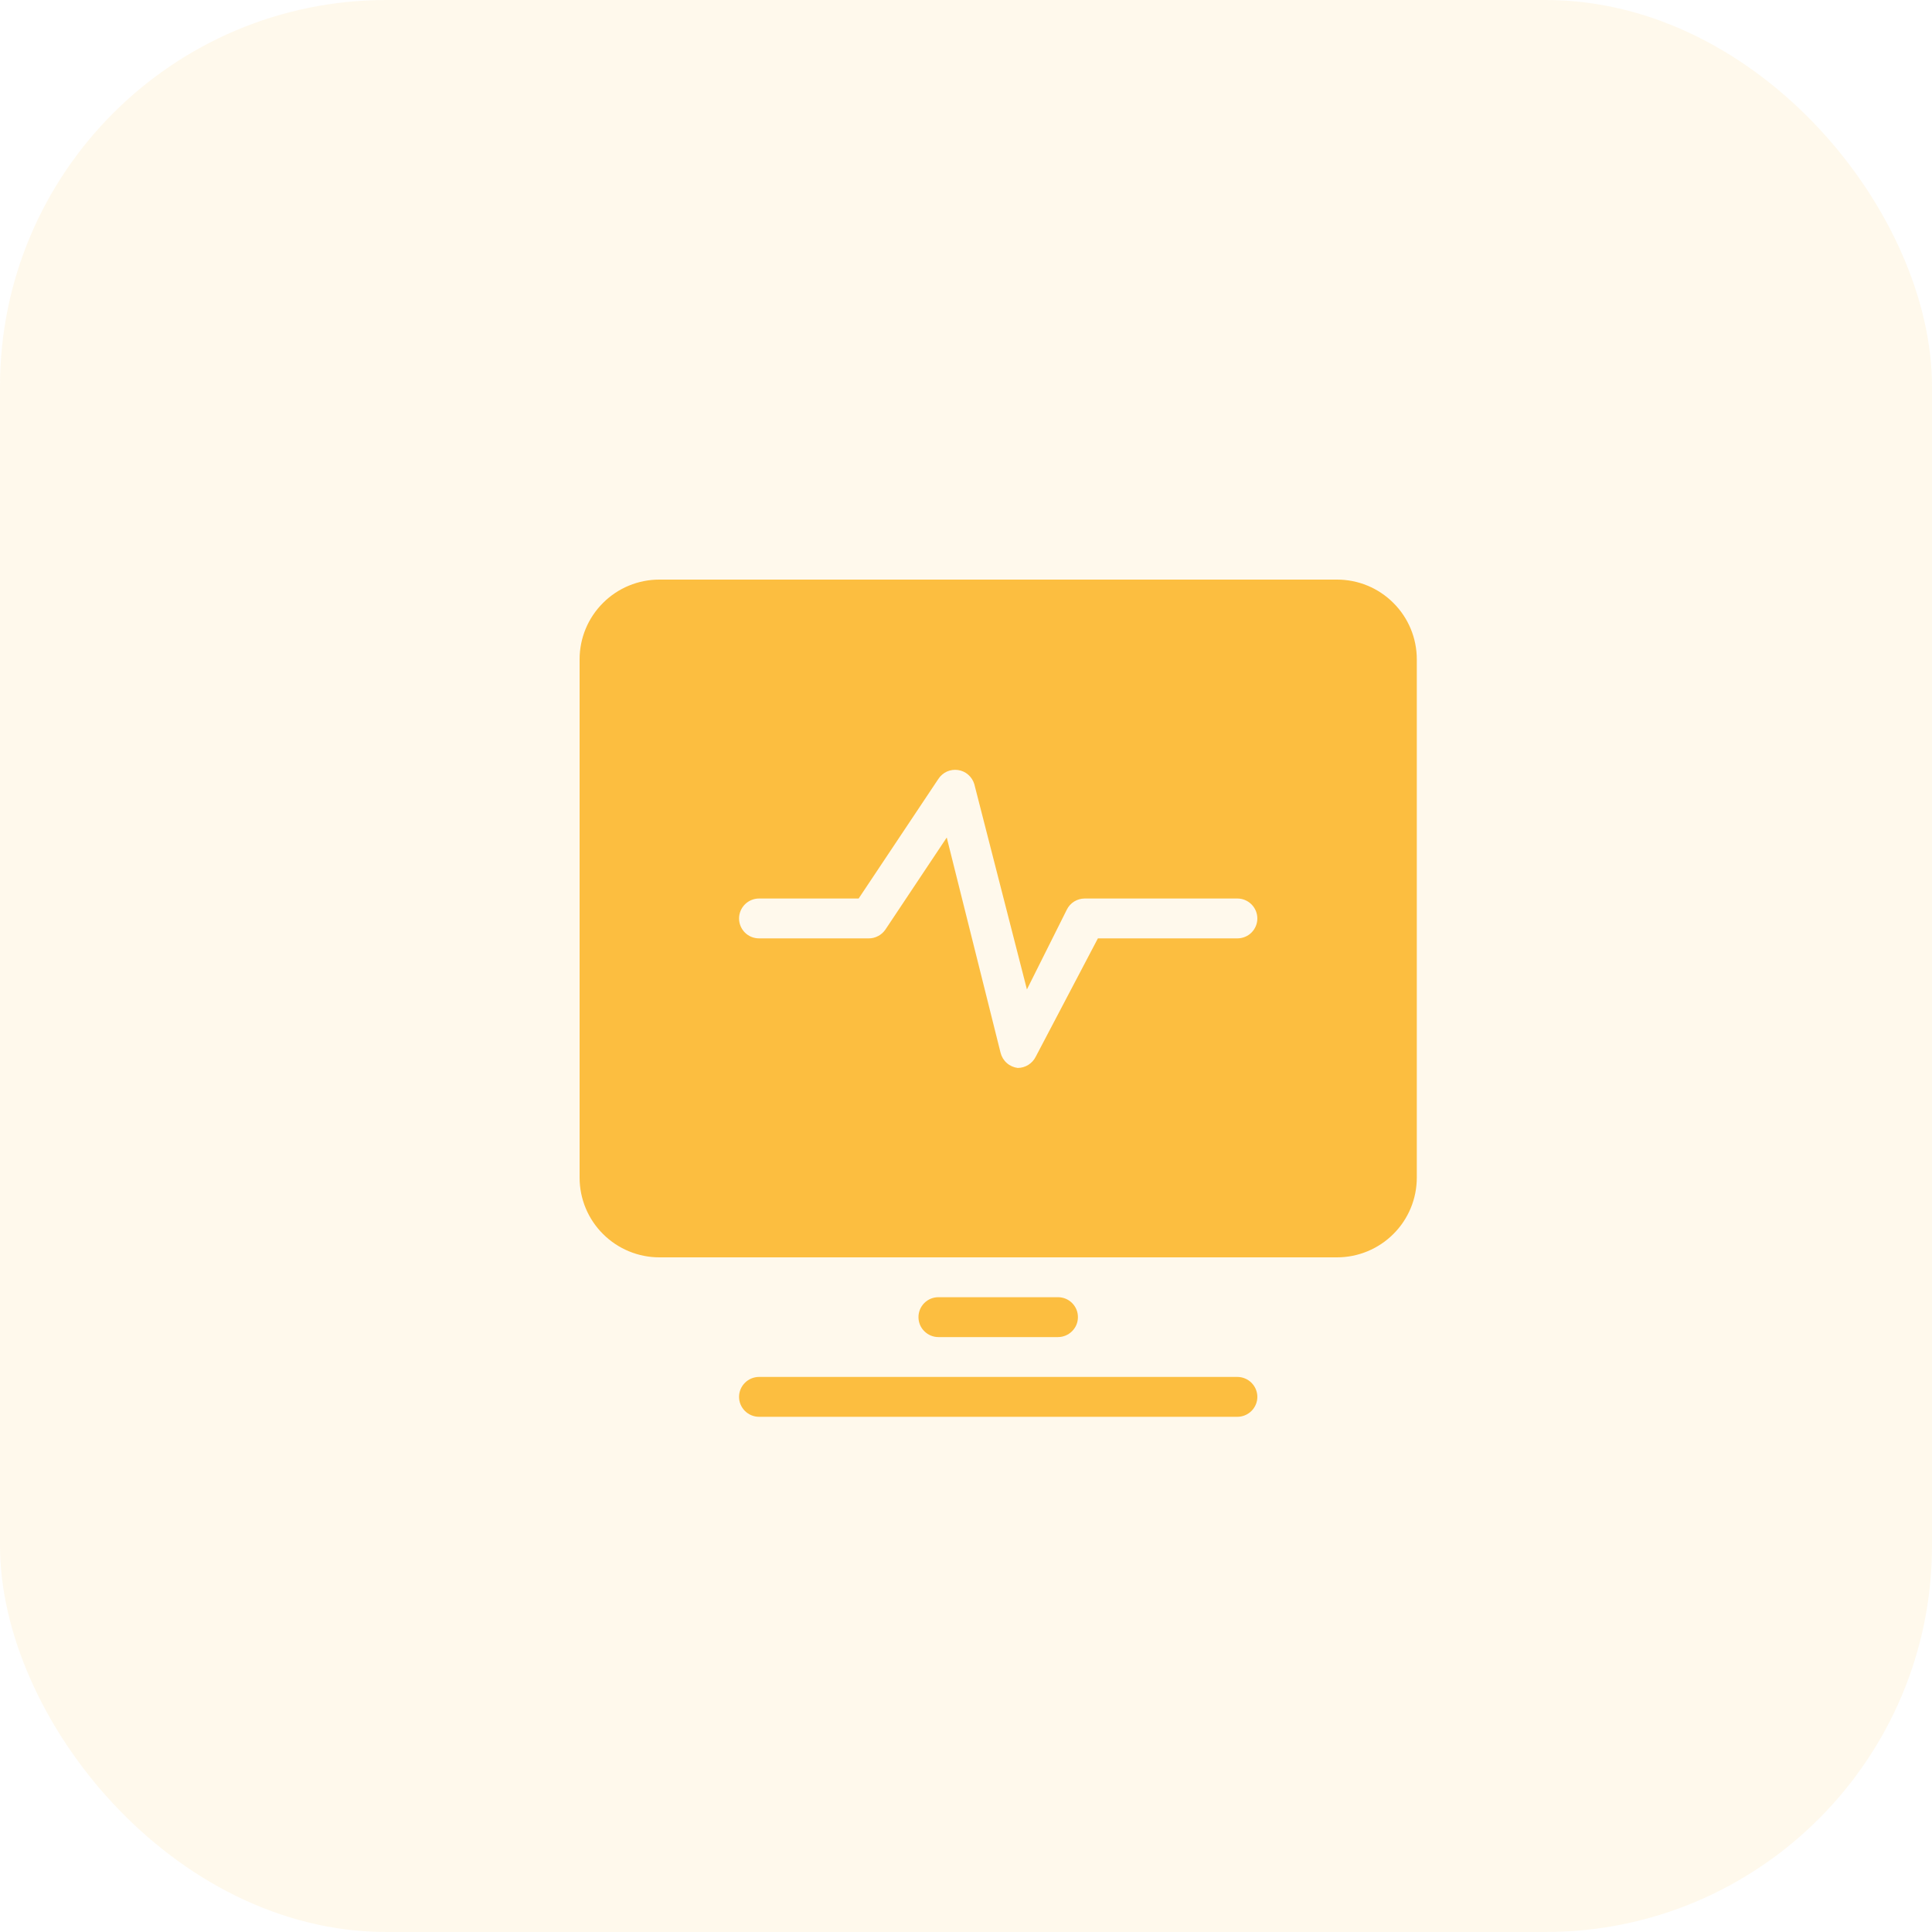
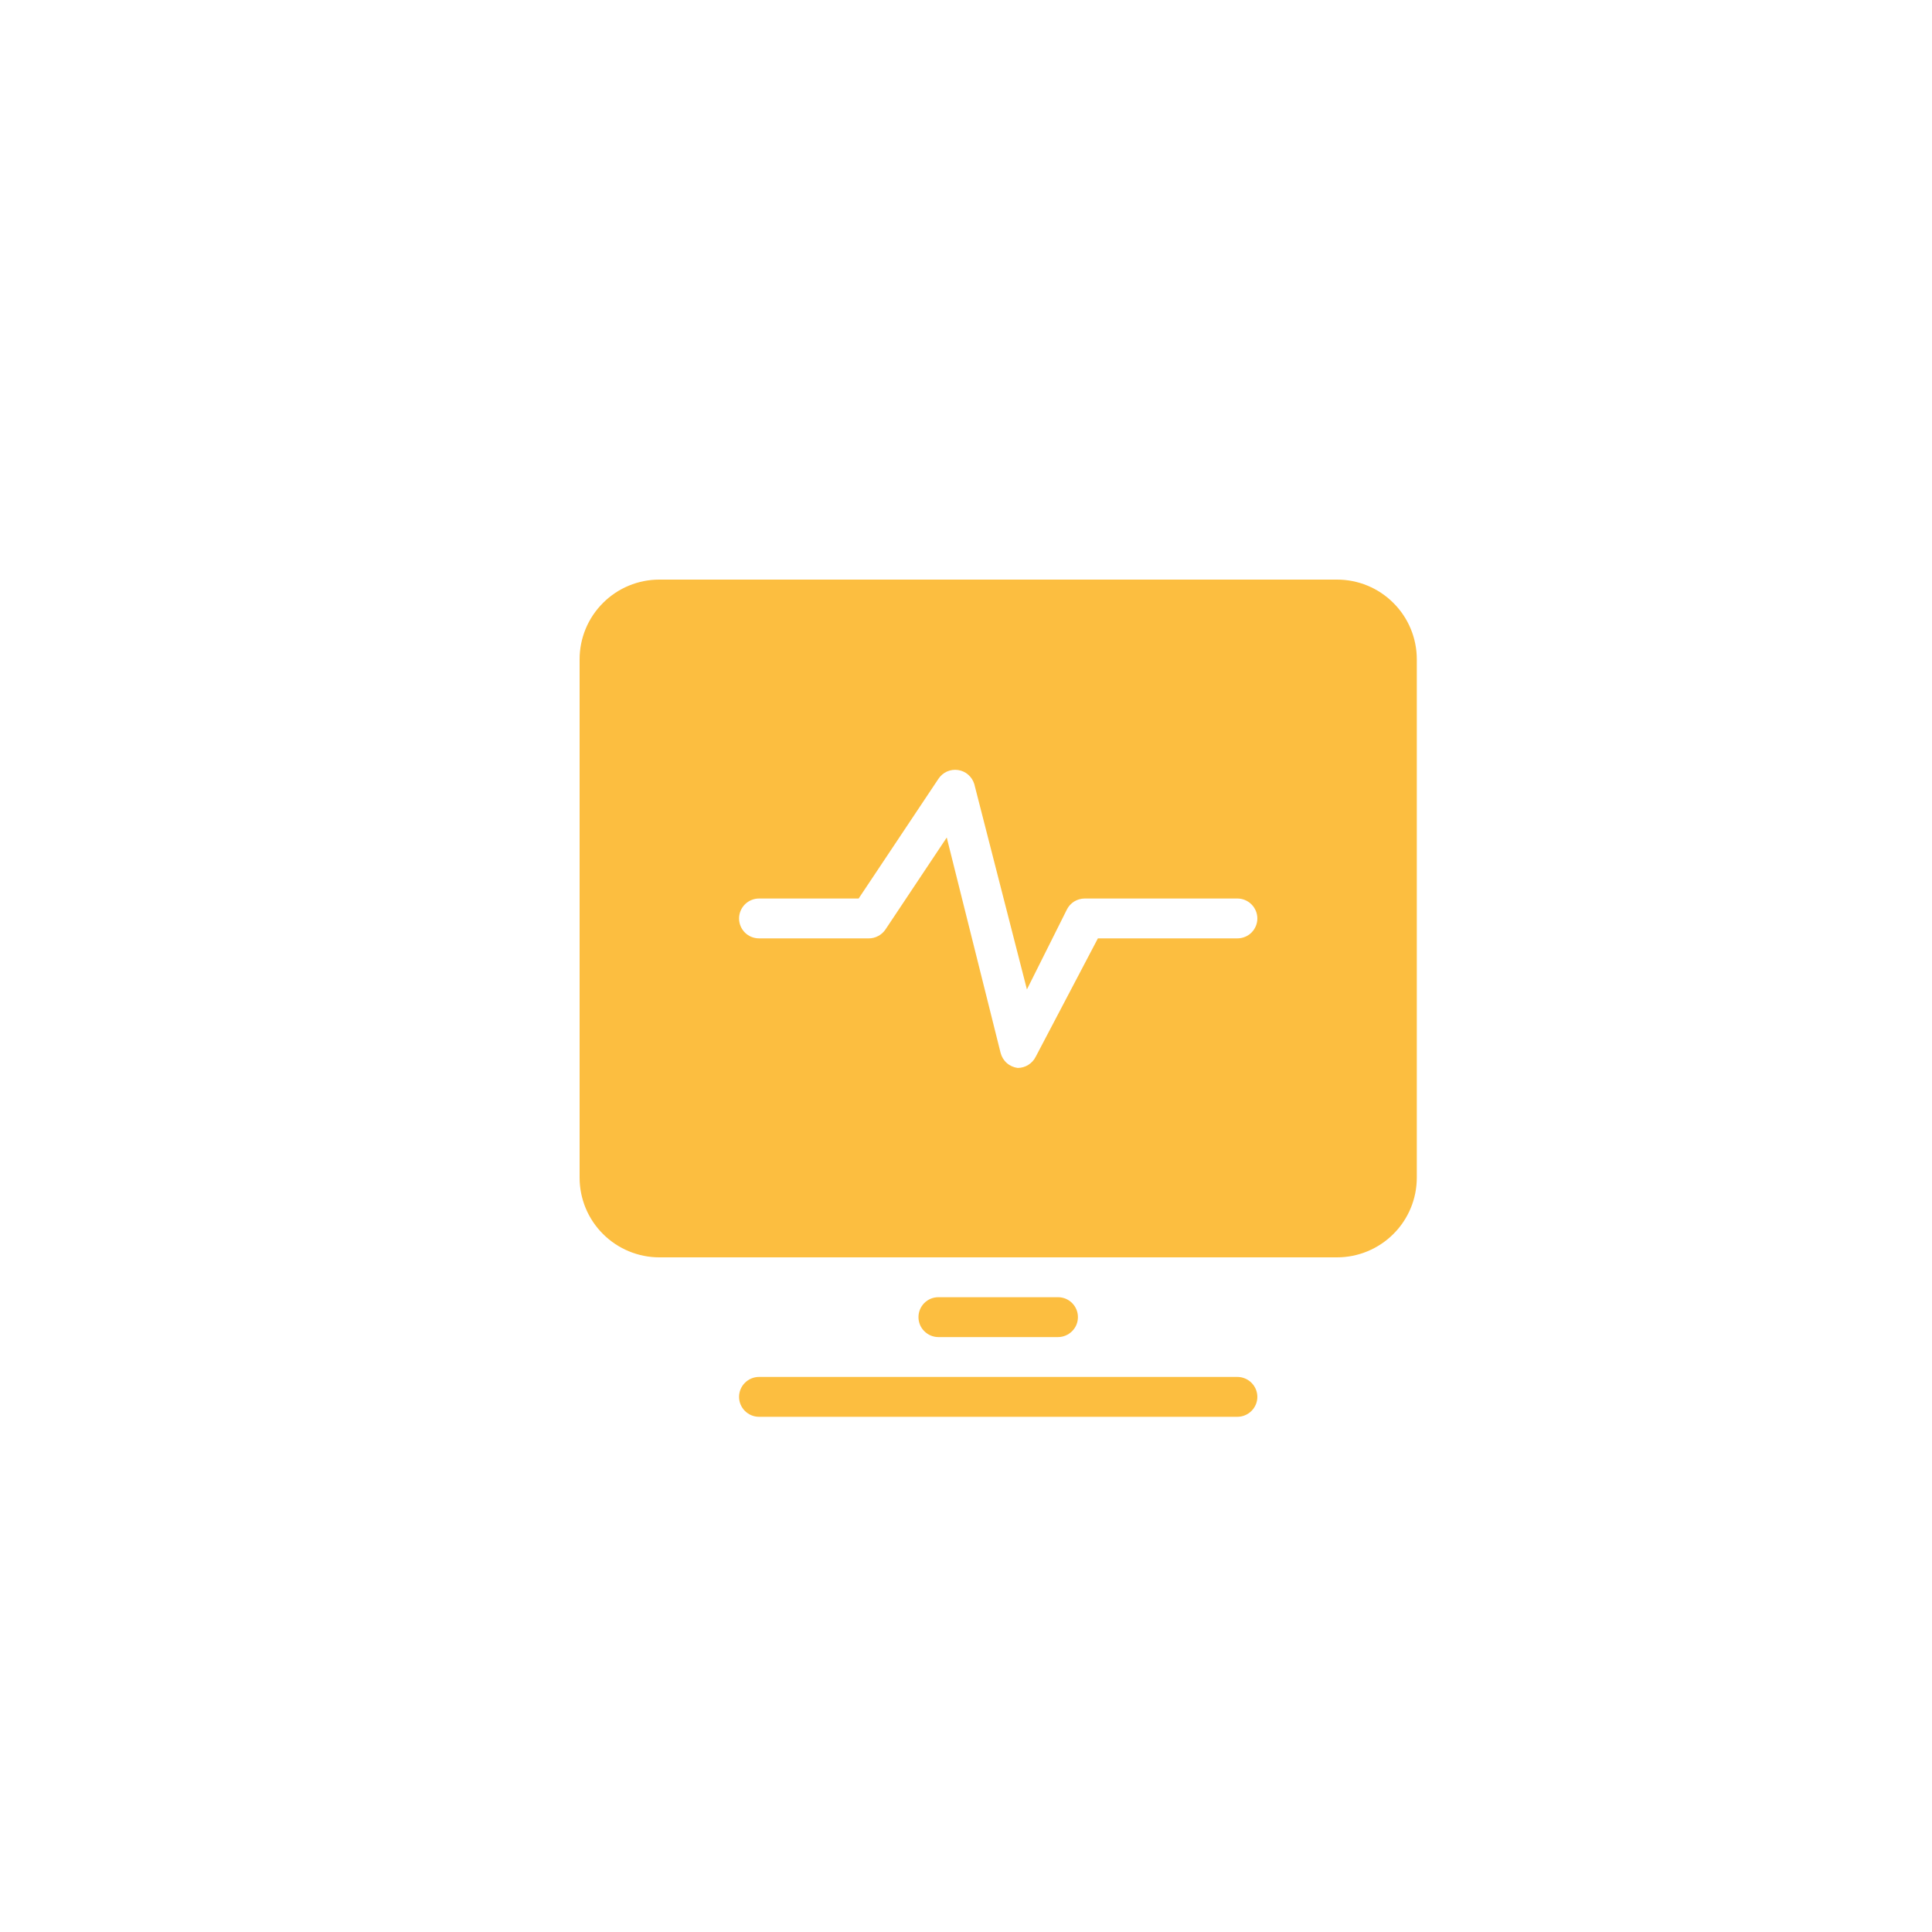
<svg xmlns="http://www.w3.org/2000/svg" width="30" height="30" viewBox="0 0 30 30" fill="none">
-   <rect opacity="0.1" width="30" height="30" rx="6" fill="#FCBE40" />
  <path d="M19.524 21.691C19.524 21.773 19.491 21.851 19.433 21.909C19.375 21.967 19.296 22 19.214 22H11.786C11.704 22 11.625 21.967 11.567 21.909C11.509 21.851 11.476 21.773 11.476 21.691C11.476 21.608 11.509 21.53 11.567 21.472C11.625 21.414 11.704 21.381 11.786 21.381H19.214C19.296 21.381 19.375 21.414 19.433 21.472C19.491 21.53 19.524 21.608 19.524 21.691ZM16.429 20.762C16.511 20.762 16.589 20.729 16.647 20.671C16.706 20.613 16.738 20.535 16.738 20.452C16.738 20.37 16.706 20.292 16.647 20.233C16.589 20.175 16.511 20.143 16.429 20.143H14.571C14.489 20.143 14.411 20.175 14.353 20.233C14.294 20.292 14.262 20.37 14.262 20.452C14.262 20.535 14.294 20.613 14.353 20.671C14.411 20.729 14.489 20.762 14.571 20.762H16.429ZM22 10.238V18.286C22 18.614 21.87 18.929 21.637 19.161C21.405 19.393 21.09 19.524 20.762 19.524H10.238C9.91 19.524 9.595 19.393 9.363 19.161C9.13 18.929 9 18.614 9 18.286V10.238C9 9.91 9.13 9.595 9.363 9.363C9.595 9.13 9.91 9 10.238 9H20.762C21.09 9 21.405 9.13 21.637 9.363C21.87 9.595 22 9.91 22 10.238ZM19.524 14.262C19.524 14.18 19.491 14.101 19.433 14.043C19.375 13.985 19.296 13.952 19.214 13.952H16.843C16.785 13.952 16.728 13.969 16.679 13.999C16.63 14.03 16.59 14.074 16.565 14.126L15.946 15.364L15.129 12.176C15.112 12.119 15.079 12.068 15.034 12.029C14.99 11.99 14.934 11.965 14.876 11.957C14.817 11.948 14.757 11.957 14.703 11.981C14.649 12.006 14.604 12.045 14.571 12.095L13.333 13.952H11.786C11.704 13.952 11.625 13.985 11.567 14.043C11.509 14.101 11.476 14.18 11.476 14.262C11.476 14.344 11.509 14.423 11.567 14.481C11.625 14.539 11.704 14.571 11.786 14.571H13.488C13.539 14.572 13.59 14.559 13.635 14.535C13.68 14.512 13.719 14.477 13.748 14.435L14.701 13.005L15.537 16.348C15.553 16.41 15.586 16.465 15.634 16.507C15.681 16.549 15.741 16.575 15.803 16.583C15.861 16.583 15.918 16.566 15.967 16.536C16.016 16.505 16.056 16.462 16.082 16.41L17.048 14.571H19.214C19.296 14.571 19.375 14.539 19.433 14.481C19.491 14.423 19.524 14.344 19.524 14.262Z" fill="#FCBE40" />
</svg>